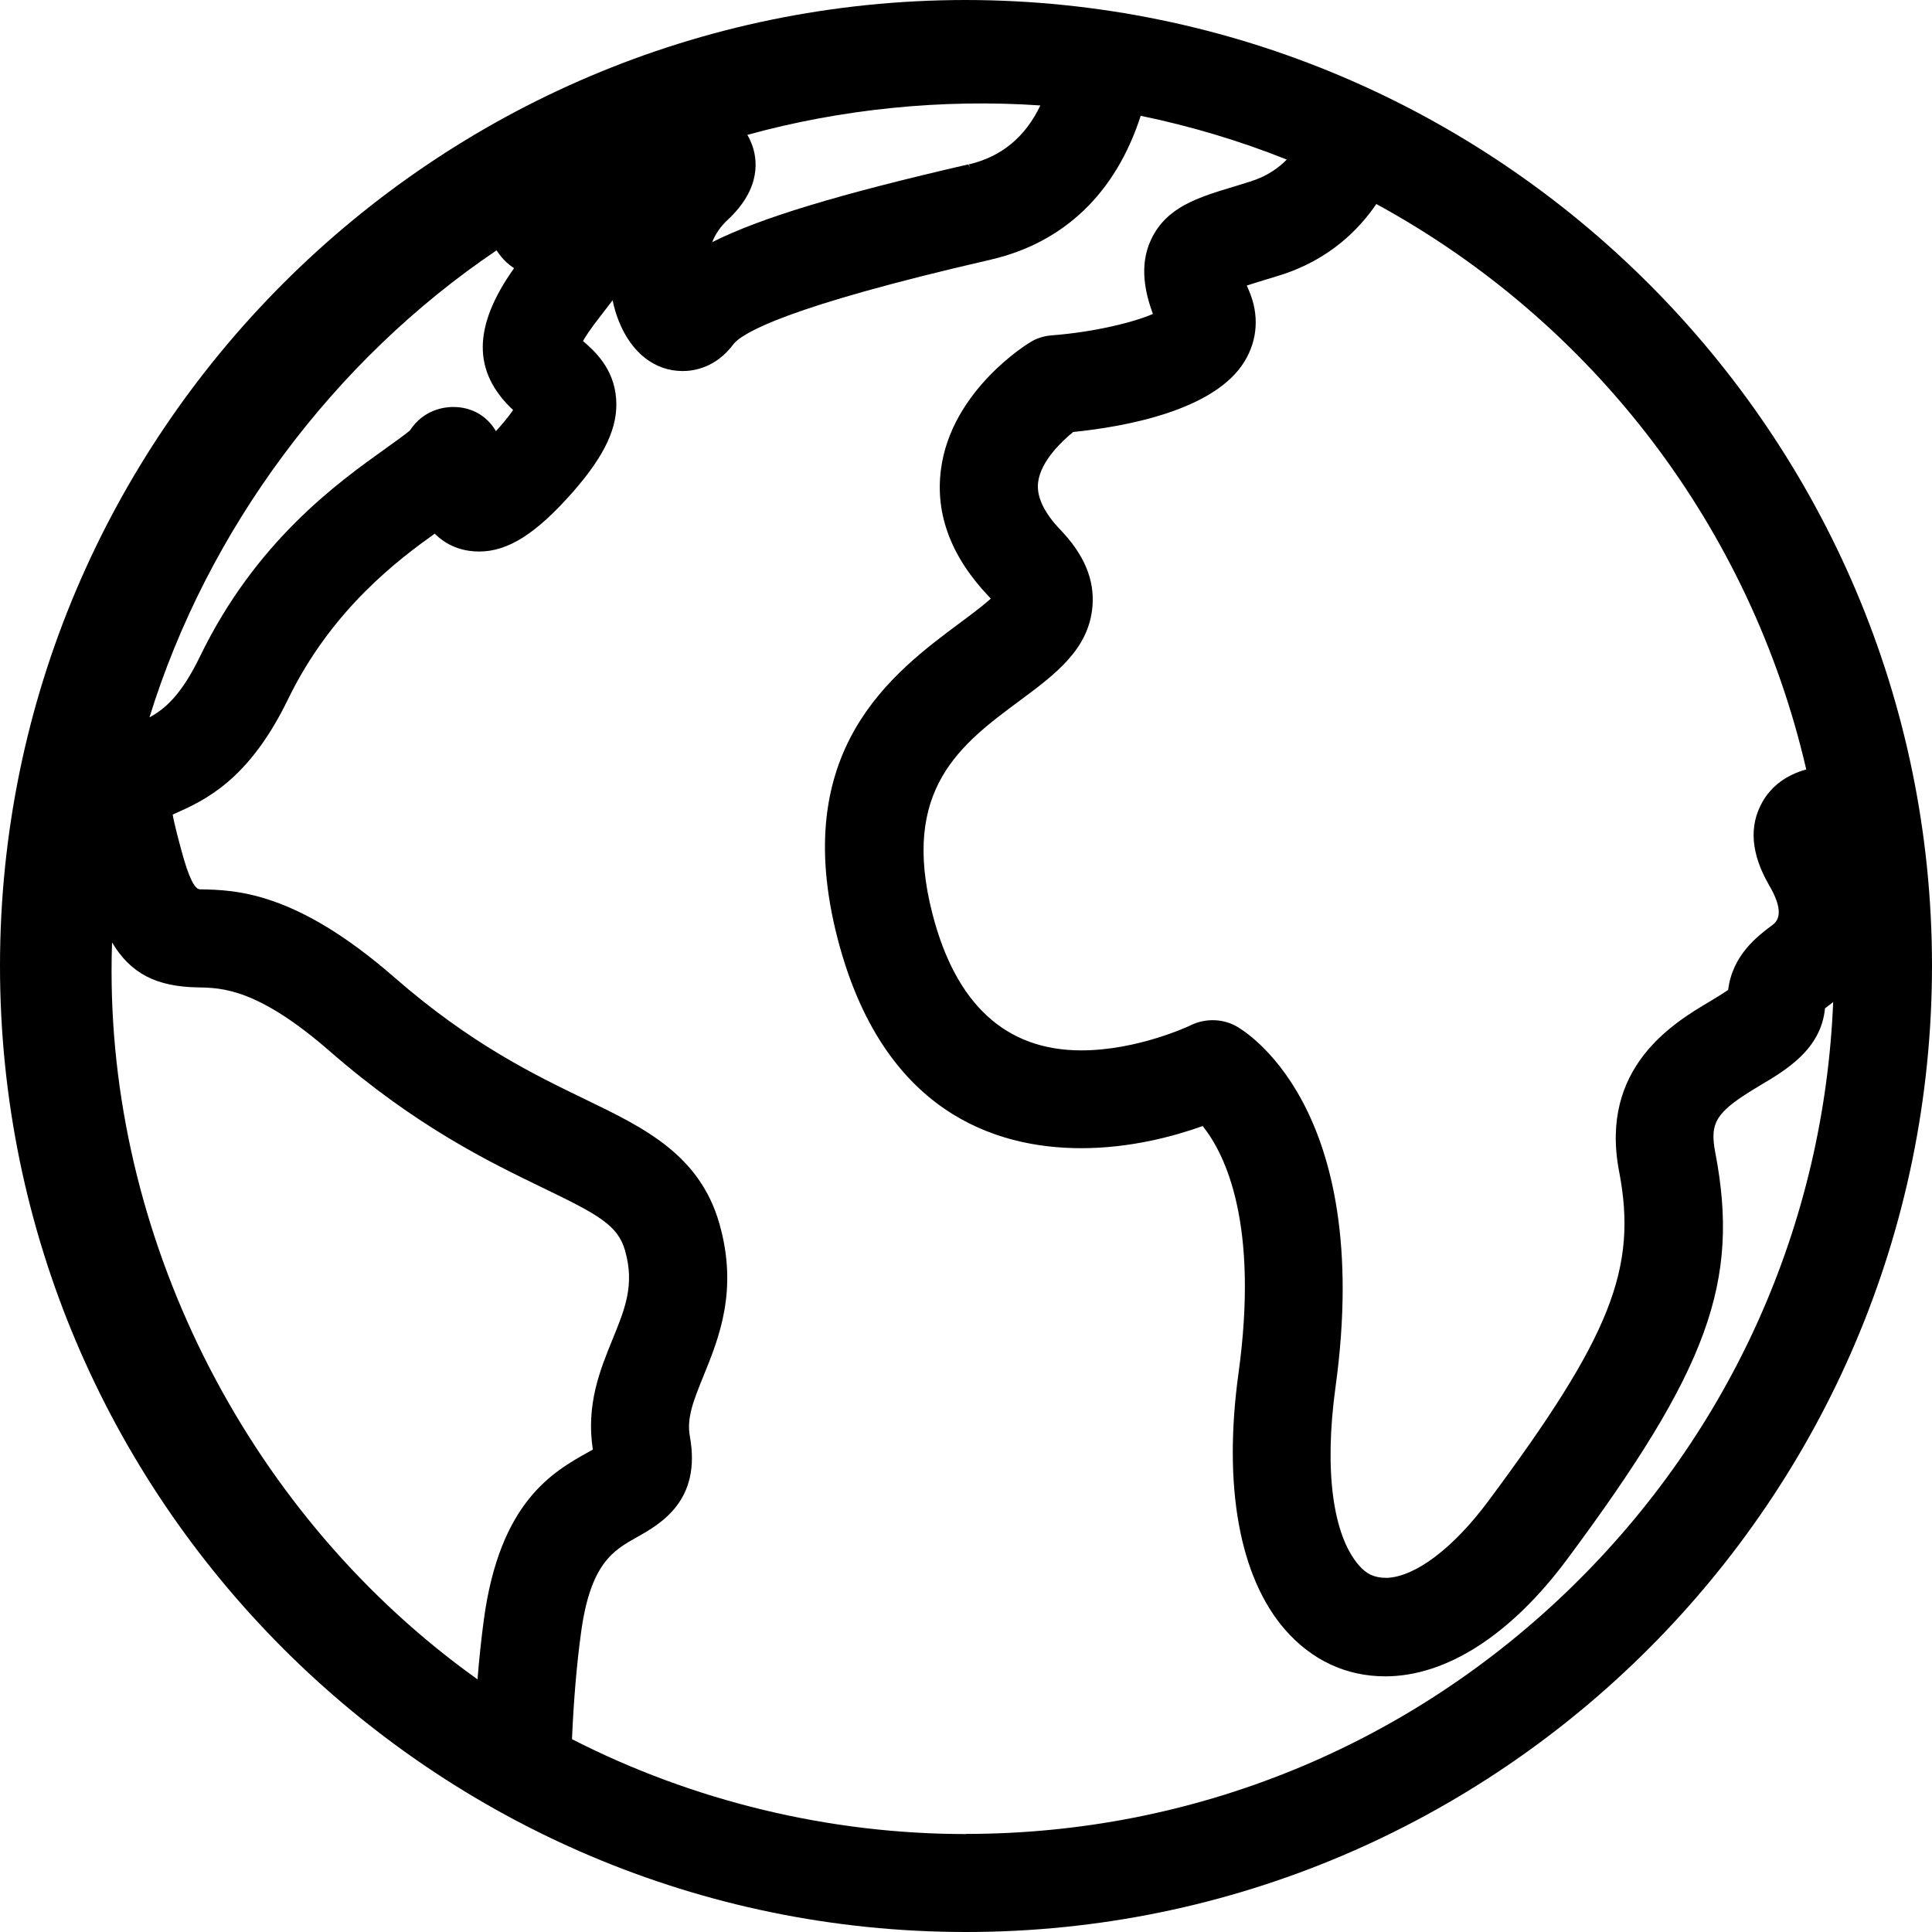
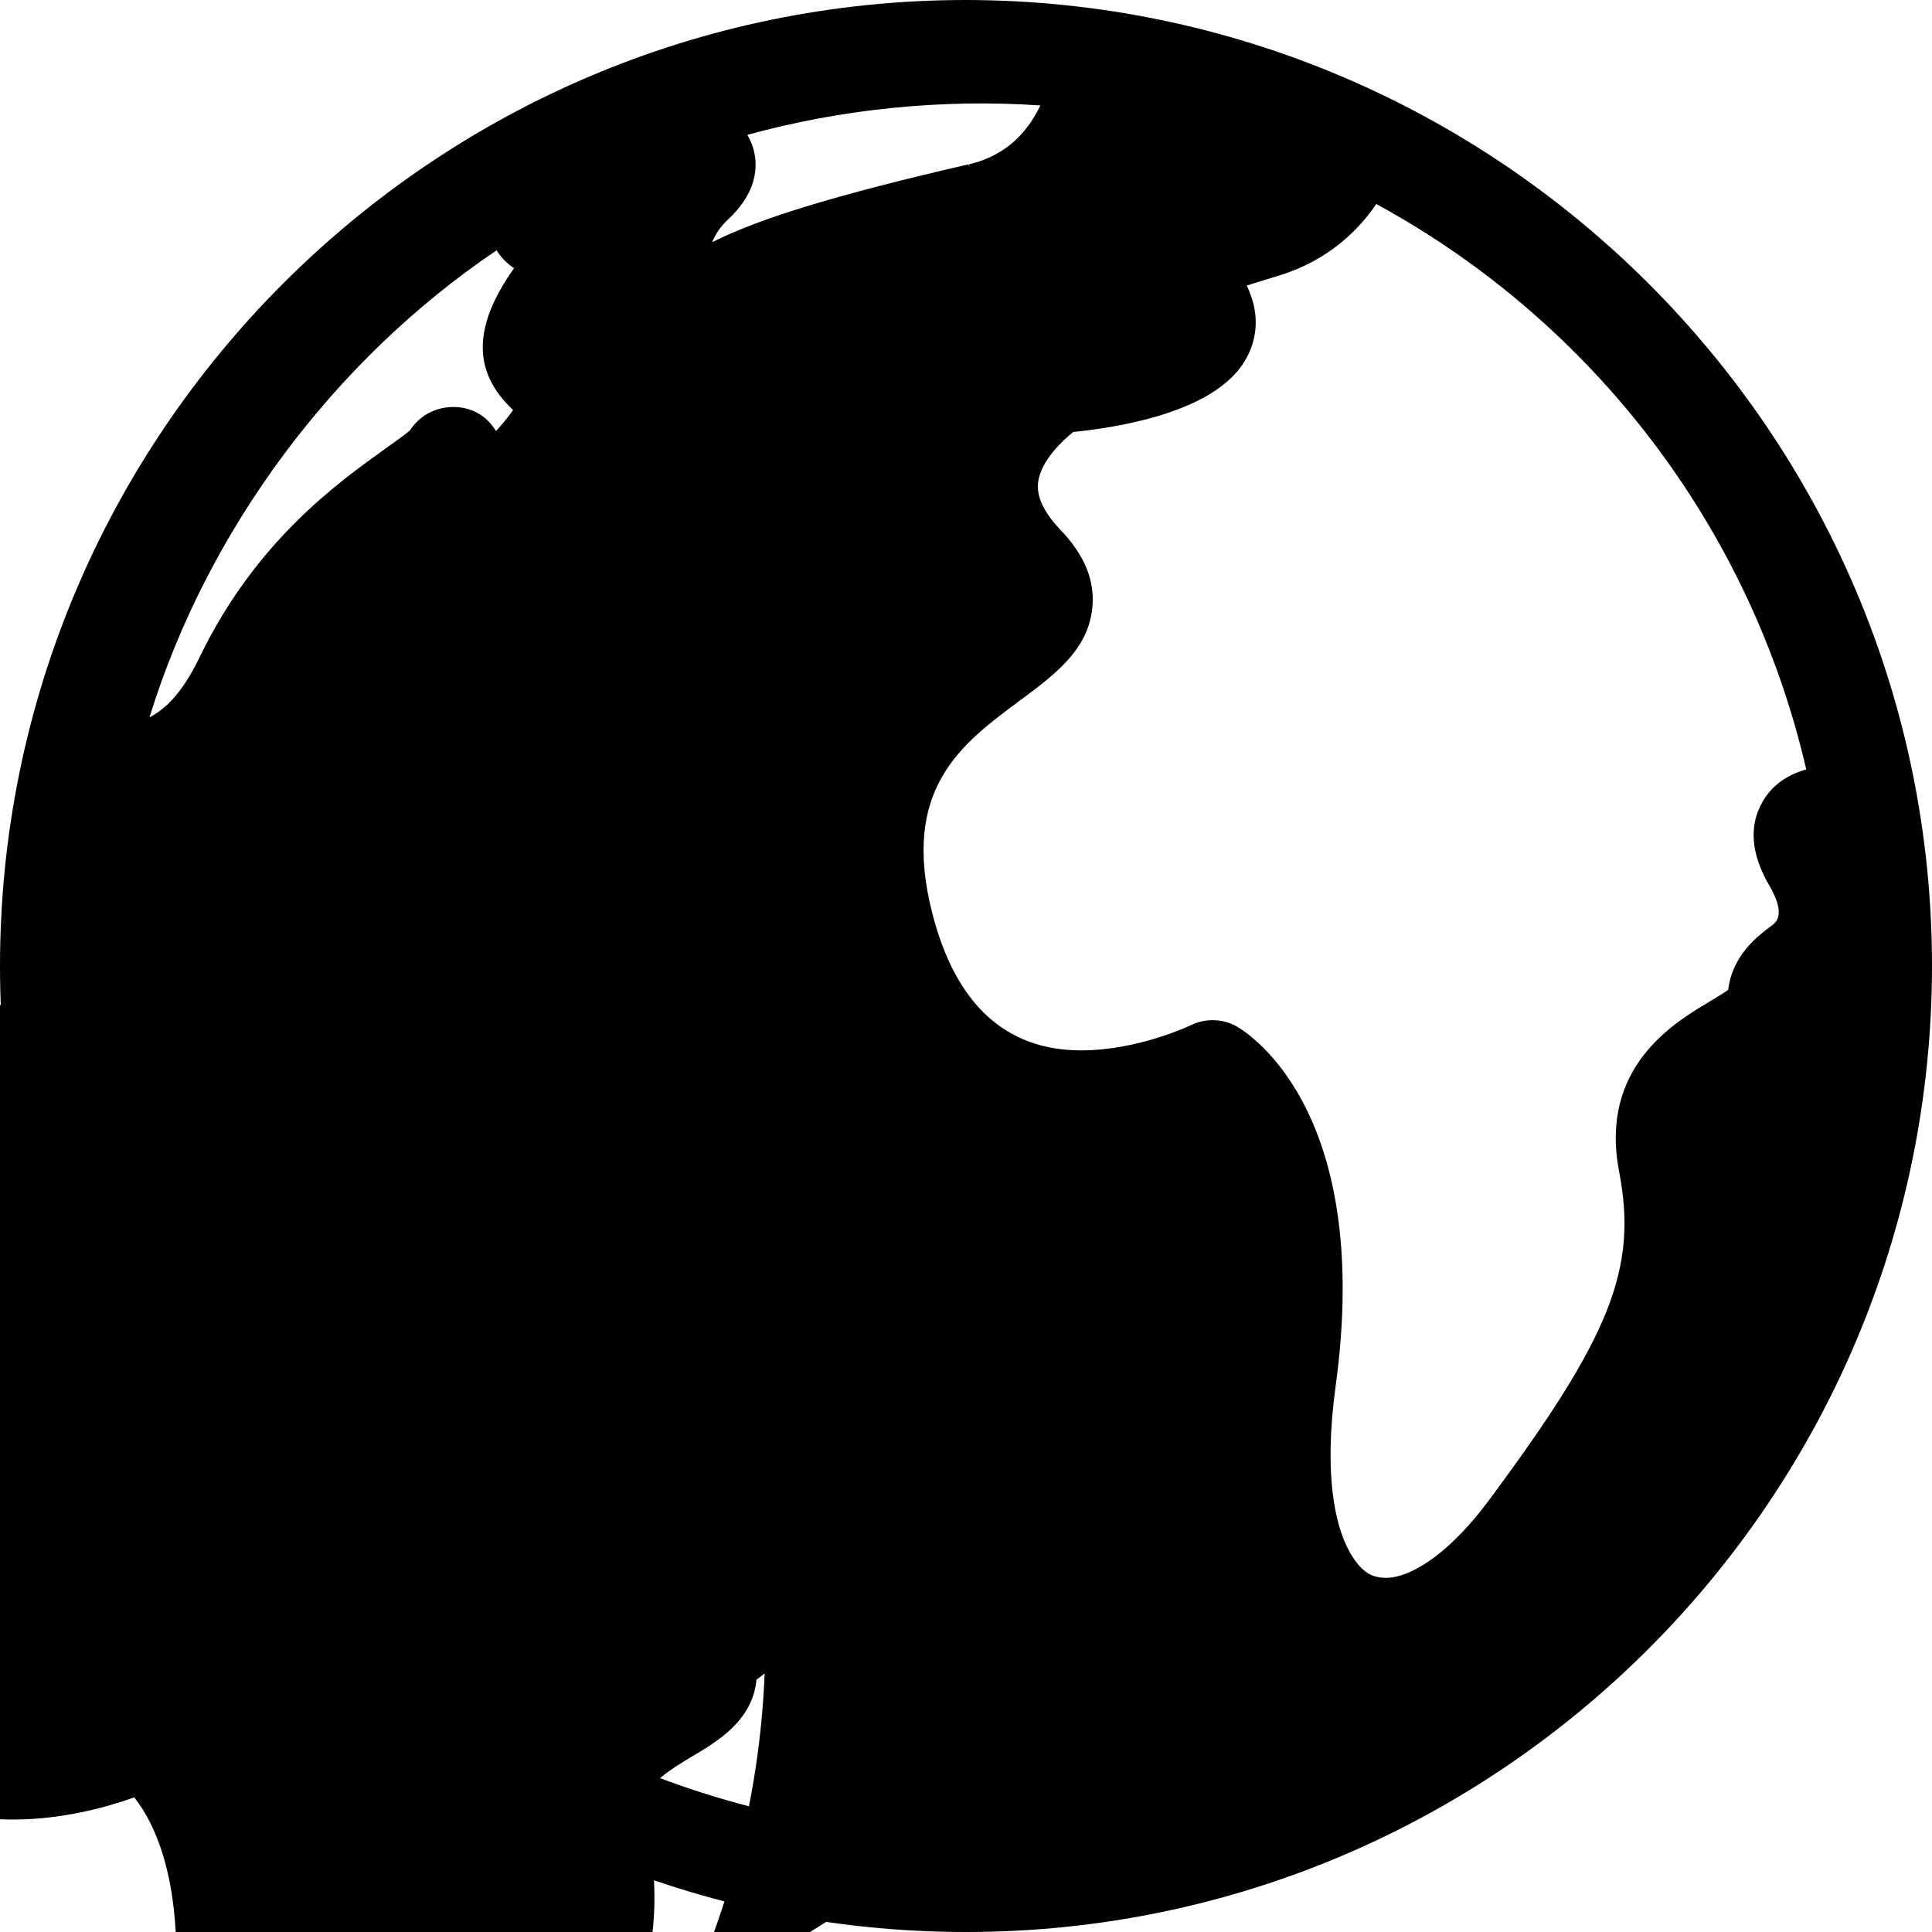
<svg xmlns="http://www.w3.org/2000/svg" id="Calque_1" viewBox="0 0 283.46 283.46">
-   <path d="M141.64,0h0C63.54.06,0,63.63,0,141.73s63.58,141.73,141.73,141.73,141.71-63.6,141.73-141.77C283.45,63.62,219.82.06,141.64,0ZM141.73,269.09c-20,0-39.99-4.81-57.81-13.92.25-5.78.7-11.04,1.33-15.63,1.37-10.17,4.79-12.09,8.1-13.95,3.59-2.02,9.6-5.41,7.86-14.88-.48-2.7.56-5.27,2-8.82,2.28-5.6,5.12-12.58,2.34-22.35-2.89-10.13-11.04-14.07-19.67-18.24-7.49-3.62-16.81-8.12-28.04-17.92-14.49-12.63-23.27-12.8-28.52-12.9q-1.15-.02-2.61-5.36c-.38-1.38-1.2-4.44-1.37-5.61.11-.05.24-.1.39-.17,4.28-1.92,10.75-4.82,16.53-16.75,6.46-13.31,16.44-20.65,21.52-24.29,2.17,2.16,4.72,2.62,6.51,2.62,4.27,0,8.4-2.63,13.81-8.79,4.67-5.33,6.61-9.52,6.3-13.61-.32-4.48-3.2-7.06-4.86-8.48.29-.54.99-1.67,2.71-3.86.61-.78,1.15-1.48,1.63-2.12.22,1.06.52,2.07.89,3,1.85,4.69,5.28,7.38,9.4,7.38,1.68,0,4.87-.51,7.41-3.9,1.27-1.69,7.86-5.56,37.76-12.44,10.77-2.49,18.38-9.79,22.02-21.11,7.33,1.51,14.54,3.67,21.43,6.42-1.08,1.12-2.8,2.43-5.31,3.21l-2.28.71c-5.4,1.62-10.07,3.02-12.32,7.83-1.83,3.89-.79,8,.27,10.9-2.81,1.23-8.6,2.66-14.81,3.14-1.15.08-2.26.43-3.18,1.01-.12.06-11.62,6.97-13.11,18.71-.85,6.59,1.55,12.88,7.12,18.69.07.08.14.15.2.22-.69.62-1.99,1.69-4.41,3.47-10.04,7.46-25.21,18.73-18.08,46.36,6.57,25.45,23.07,30.8,35.76,30.8,7.19,0,13.61-1.74,17.82-3.25,3.37,4.23,8.27,14.43,5.24,36.36-2.27,16.54.17,29.88,6.85,37.54,3.91,4.48,8.98,6.84,14.69,6.84,8.96,0,18.41-6.07,26.63-17.1,20.75-27.91,25.44-40.74,21.8-59.71-.88-4.55.1-6.03,6.55-9.88,3.79-2.24,8.97-5.3,9.54-11.32.21-.17.46-.35.7-.53l.25-.19c.08-.06.17-.13.25-.19-1.33,32.47-14.9,62.87-38.27,85.72-23.96,23.42-55.56,36.32-88.98,36.32ZM75.28,60.16c-.4.58-1.03,1.42-1.99,2.51-.17.2-.35.39-.52.58-1.84-3.06-4.69-3.54-6.28-3.54-1.23,0-4.31.34-6.34,3.43-.04.04-.45.45-3.5,2.61-7.15,5.11-19.11,13.66-27.31,30.57-2.76,5.7-5.18,7.73-7.41,8.93,8.49-27.48,26.99-52.38,50.93-68.52.28.45.55.78.73,1,.37.44.97,1.06,1.83,1.62-6.07,8.57-6.12,15.2-.14,20.81ZM91.71,183.51c1.44,4.99-.02,8.55-1.86,13.05-1.82,4.47-3.88,9.53-2.87,16.12-.1.06-.2.11-.31.17l-.39.22c-5.16,2.89-12.95,7.27-15.29,24.56-.37,2.75-.68,5.69-.93,8.76-33.14-23.64-53.69-63.37-53.69-103.89,0-1.4.02-2.82.07-4.23,2.72,4.56,6.49,6.5,12.62,6.6,3.49.06,8.77.16,19.33,9.37,12.67,11.04,23.4,16.24,31.24,20.03,8.14,3.93,11.02,5.48,12.09,9.24ZM142.1,24.11c-19.16,4.42-30.56,7.87-37.61,11.42.5-1.24,1.26-2.33,2.25-3.25,5.06-4.7,4.38-9.04,3.53-11.21-.18-.45-.38-.88-.62-1.28,13.78-3.81,28.62-5.3,42.99-4.32-2.2,4.63-5.72,7.53-10.47,8.64l.11.49-.18-.47ZM258.59,117.65h0c-2.02,3.52-1.69,7.64.98,12.24q2.51,4.3.54,5.78c-2.22,1.66-5.92,4.41-6.56,9.57-.46.32-1.27.85-2.65,1.67-5.28,3.13-16.28,9.65-13.35,24.95,2.75,14.24-1.2,24.2-19.22,48.42-5.11,6.86-10.66,11.05-14.83,11.22-1.77.02-2.97-.51-4.11-1.82-3.86-4.43-5.12-13.96-3.45-26.14,5.74-41.6-13.79-52.57-14.62-53.01-1.03-.56-2.2-.85-3.39-.85-1.11,0-2.22.25-3.19.73-.32.15-7.85,3.7-16.1,3.7-11.06,0-18.41-6.74-21.83-20.02-4.72-18.3,4.19-24.9,12.8-31.29,5.21-3.86,10.12-7.51,10.67-13.79.34-3.94-1.2-7.63-4.72-11.3-2.41-2.53-3.51-4.87-3.25-6.95.39-3.18,3.64-6.16,5.15-7.38,7.57-.77,20.75-3.13,25.14-10.36,1.93-3.16,2.16-6.84.66-10.35-.12-.28-.23-.54-.33-.78.89-.29,1.83-.57,2.4-.75l2.42-.74c7.37-2.29,11.75-6.88,14.18-10.47,31.95,17.42,54.91,47.61,63.08,82.96-2.93.82-5.1,2.43-6.45,4.79Z" />
+   <path d="M141.64,0h0C63.54.06,0,63.63,0,141.73s63.58,141.73,141.73,141.73,141.71-63.6,141.73-141.77C283.45,63.62,219.82.06,141.64,0ZM141.73,269.09c-20,0-39.99-4.81-57.81-13.92.25-5.78.7-11.04,1.33-15.63,1.37-10.17,4.79-12.09,8.1-13.95,3.59-2.02,9.6-5.41,7.86-14.88-.48-2.7.56-5.27,2-8.82,2.28-5.6,5.12-12.58,2.34-22.35-2.89-10.13-11.04-14.07-19.67-18.24-7.49-3.62-16.81-8.12-28.04-17.92-14.49-12.63-23.27-12.8-28.52-12.9q-1.15-.02-2.61-5.36l-2.28.71c-5.4,1.62-10.07,3.02-12.32,7.83-1.83,3.89-.79,8,.27,10.9-2.81,1.23-8.6,2.66-14.81,3.14-1.15.08-2.26.43-3.18,1.01-.12.06-11.62,6.97-13.11,18.71-.85,6.59,1.55,12.88,7.12,18.69.07.08.14.15.2.22-.69.62-1.99,1.69-4.41,3.47-10.04,7.46-25.21,18.73-18.08,46.36,6.57,25.45,23.07,30.8,35.76,30.8,7.19,0,13.61-1.74,17.82-3.25,3.37,4.23,8.27,14.43,5.24,36.36-2.27,16.54.17,29.88,6.85,37.54,3.91,4.48,8.98,6.84,14.69,6.84,8.96,0,18.41-6.07,26.63-17.1,20.75-27.91,25.44-40.74,21.8-59.71-.88-4.55.1-6.03,6.55-9.88,3.79-2.24,8.97-5.3,9.54-11.32.21-.17.46-.35.7-.53l.25-.19c.08-.06.17-.13.25-.19-1.33,32.47-14.9,62.87-38.27,85.72-23.96,23.42-55.56,36.32-88.98,36.32ZM75.28,60.16c-.4.58-1.03,1.42-1.99,2.51-.17.2-.35.39-.52.58-1.84-3.06-4.69-3.54-6.28-3.54-1.23,0-4.31.34-6.34,3.43-.04.04-.45.45-3.5,2.61-7.15,5.11-19.11,13.66-27.31,30.57-2.76,5.7-5.18,7.73-7.41,8.93,8.49-27.48,26.99-52.38,50.93-68.52.28.45.55.78.73,1,.37.44.97,1.06,1.83,1.62-6.07,8.57-6.12,15.2-.14,20.81ZM91.71,183.51c1.44,4.99-.02,8.55-1.86,13.05-1.82,4.47-3.88,9.53-2.87,16.12-.1.06-.2.11-.31.17l-.39.22c-5.16,2.89-12.95,7.27-15.29,24.56-.37,2.75-.68,5.69-.93,8.76-33.14-23.64-53.69-63.37-53.69-103.89,0-1.4.02-2.82.07-4.23,2.72,4.56,6.49,6.5,12.62,6.6,3.49.06,8.77.16,19.33,9.37,12.67,11.04,23.4,16.24,31.24,20.03,8.14,3.93,11.02,5.48,12.09,9.24ZM142.1,24.11c-19.16,4.42-30.56,7.87-37.61,11.42.5-1.24,1.26-2.33,2.25-3.25,5.06-4.7,4.38-9.04,3.53-11.21-.18-.45-.38-.88-.62-1.28,13.78-3.81,28.62-5.3,42.99-4.32-2.2,4.63-5.72,7.53-10.47,8.64l.11.49-.18-.47ZM258.59,117.65h0c-2.02,3.52-1.69,7.64.98,12.24q2.51,4.3.54,5.78c-2.22,1.66-5.92,4.41-6.56,9.57-.46.32-1.27.85-2.65,1.67-5.28,3.13-16.28,9.65-13.35,24.95,2.75,14.24-1.2,24.2-19.22,48.42-5.11,6.86-10.66,11.05-14.83,11.22-1.77.02-2.97-.51-4.11-1.82-3.86-4.43-5.12-13.96-3.45-26.14,5.74-41.6-13.79-52.57-14.62-53.01-1.03-.56-2.2-.85-3.39-.85-1.11,0-2.22.25-3.19.73-.32.15-7.85,3.7-16.1,3.7-11.06,0-18.41-6.74-21.83-20.02-4.72-18.3,4.19-24.9,12.8-31.29,5.21-3.86,10.12-7.51,10.67-13.79.34-3.94-1.2-7.63-4.72-11.3-2.41-2.53-3.51-4.87-3.25-6.95.39-3.18,3.64-6.16,5.15-7.38,7.57-.77,20.75-3.13,25.14-10.36,1.93-3.16,2.16-6.84.66-10.35-.12-.28-.23-.54-.33-.78.89-.29,1.83-.57,2.4-.75l2.42-.74c7.37-2.29,11.75-6.88,14.18-10.47,31.95,17.42,54.91,47.61,63.08,82.96-2.93.82-5.1,2.43-6.45,4.79Z" />
</svg>